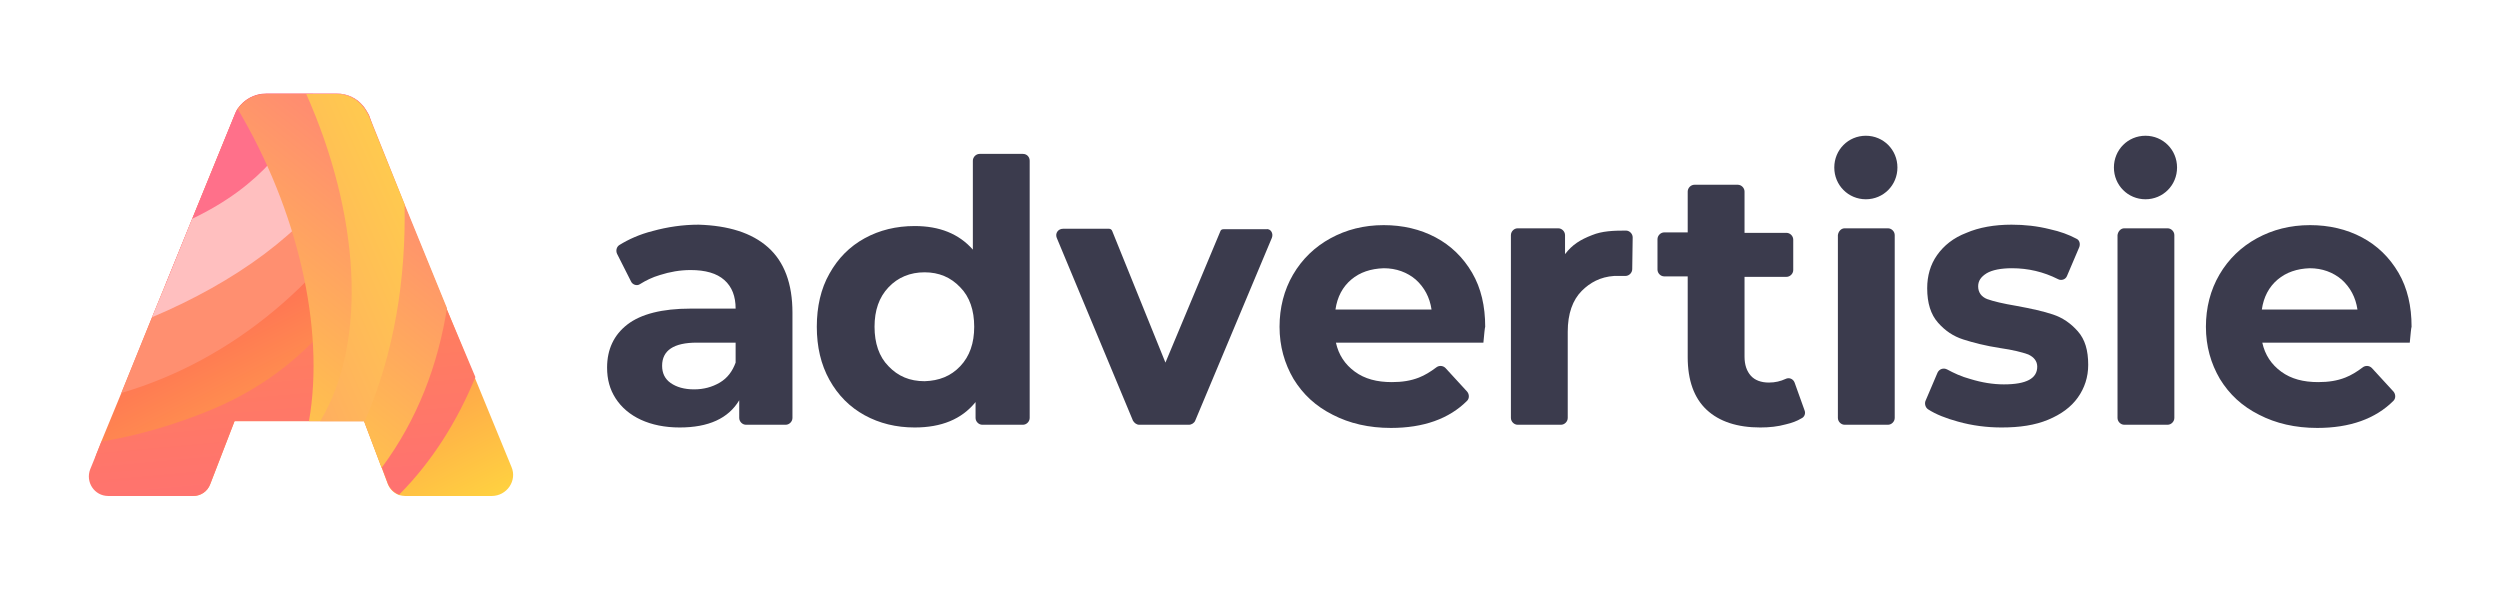
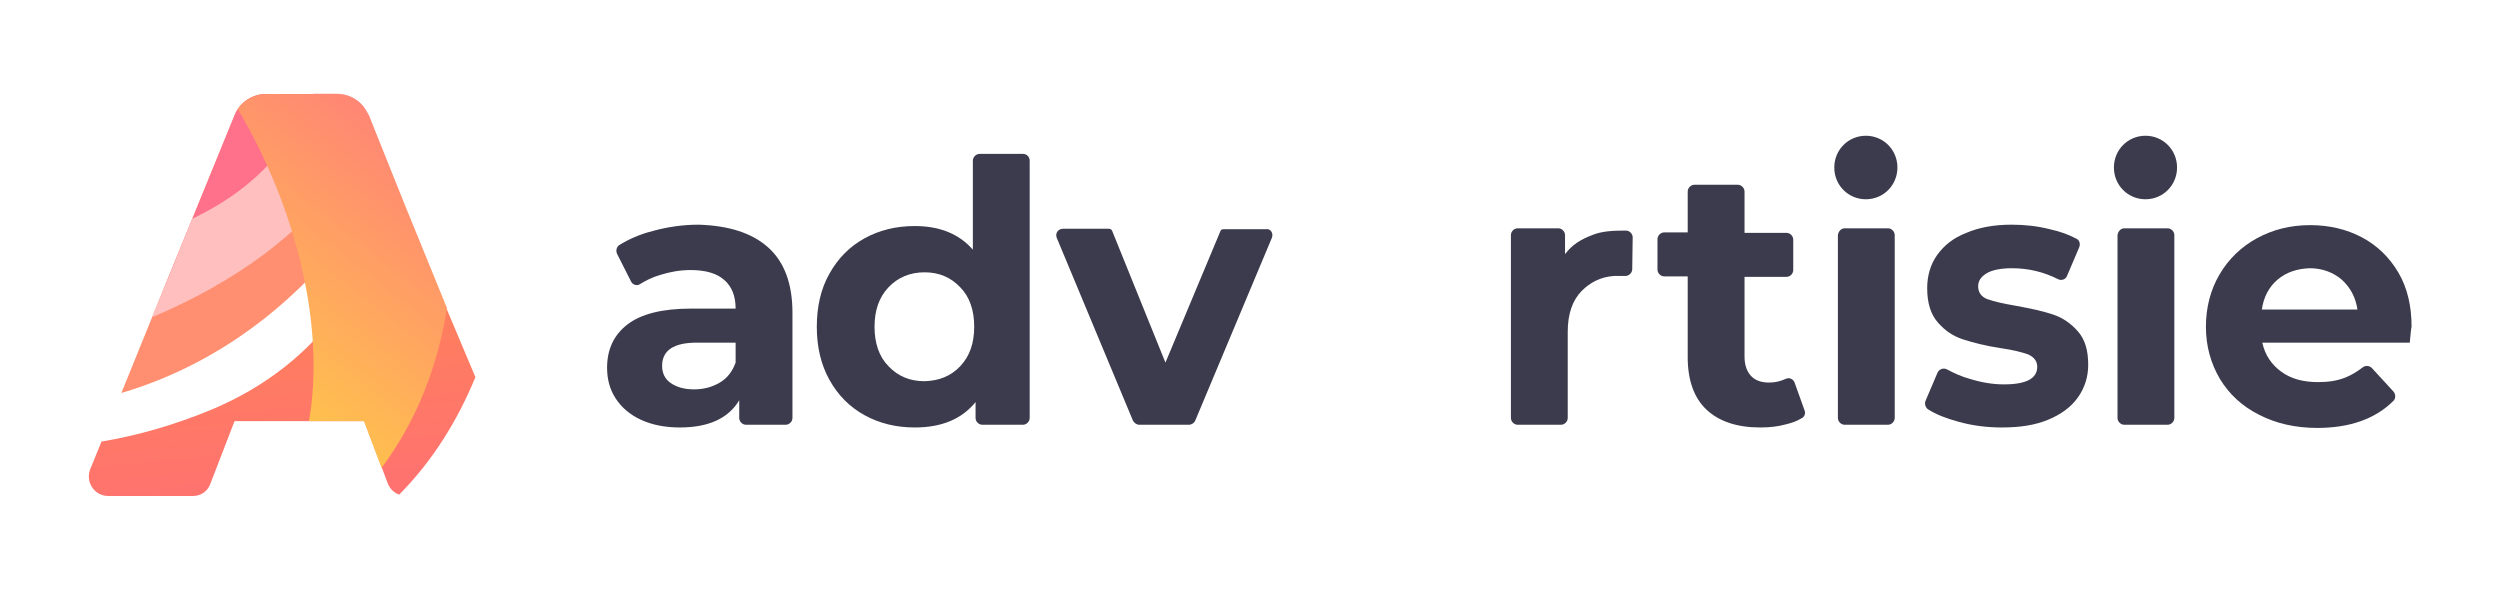
<svg xmlns="http://www.w3.org/2000/svg" width="872" height="206" viewBox="0 0 872 206" fill="none">
  <g clip-path="url(#clip0)">
    <path d="M267.912 86.279C273.575 91.343 276.407 98.939 276.407 109.067V145.781C276.407 147.047 275.306 148.155 274.047 148.155H260.204C258.945 148.155 257.844 147.047 257.844 145.781V139.609C254.069 145.939 247.147 149.104 237.079 149.104C231.888 149.104 227.326 148.155 223.55 146.414C219.775 144.673 216.786 142.141 214.741 138.976C212.696 135.811 211.752 132.33 211.752 128.215C211.752 121.886 214.111 116.822 218.831 113.182C223.55 109.542 230.944 107.643 240.854 107.643H256.586C256.586 103.37 255.327 100.047 252.653 97.673C249.979 95.3 246.046 94.192 240.854 94.192C237.236 94.192 233.618 94.825 230.157 95.933C227.483 96.724 225.281 97.832 223.235 99.098C222.134 99.889 220.561 99.256 220.089 98.148L215.213 88.495C214.741 87.387 215.055 86.121 215.999 85.488C219.303 83.431 223.235 81.69 227.64 80.582C232.832 79.158 238.18 78.367 243.686 78.367C254.069 78.683 262.249 81.216 267.912 86.279ZM251.08 133.438C253.754 131.855 255.484 129.481 256.586 126.475V119.512H243.057C235.034 119.512 230.944 122.202 230.944 127.582C230.944 130.114 231.888 132.172 233.933 133.596C235.978 135.02 238.652 135.811 242.113 135.811C245.416 135.811 248.405 135.02 251.08 133.438Z" fill="#3B3B4D" />
    <path d="M359.153 56.054V145.781C359.153 147.047 358.052 148.155 356.793 148.155H342.635C341.377 148.155 340.276 147.047 340.276 145.781V140.242C335.399 146.256 328.32 149.104 319.039 149.104C312.589 149.104 306.768 147.68 301.577 144.832C296.386 141.983 292.296 137.869 289.307 132.488C286.318 127.108 284.902 120.936 284.902 113.973C284.902 107.01 286.318 100.68 289.307 95.458C292.296 90.077 296.386 85.963 301.577 83.115C306.768 80.266 312.589 78.842 319.039 78.842C327.691 78.842 334.455 81.532 339.332 87.071V56.054C339.332 54.788 340.433 53.68 341.692 53.68H356.793C358.209 53.68 359.153 54.788 359.153 56.054ZM334.927 127.741C338.231 124.259 339.804 119.67 339.804 113.973C339.804 108.276 338.231 103.529 334.927 100.205C331.624 96.724 327.533 94.983 322.499 94.983C317.465 94.983 313.218 96.724 309.914 100.205C306.611 103.687 305.038 108.276 305.038 113.973C305.038 119.67 306.611 124.418 309.914 127.741C313.218 131.222 317.308 132.963 322.499 132.963C327.533 132.805 331.624 131.222 334.927 127.741Z" fill="#3B3B4D" />
    <path d="M443.63 82.956L416.887 146.731C416.572 147.522 415.628 148.155 414.684 148.155H397.38C396.436 148.155 395.649 147.522 395.177 146.731L368.592 82.956C367.962 81.374 369.064 79.791 370.794 79.791H386.84C387.312 79.791 387.784 80.108 387.941 80.582L406.504 126.475L425.696 80.582C425.853 80.108 426.325 79.95 426.797 79.95H441.585C443.158 79.633 444.259 81.374 443.63 82.956Z" fill="#3B3B4D" />
-     <path d="M517.409 119.512H465.968C466.912 123.785 469.114 127.108 472.575 129.64C476.036 132.172 480.283 133.279 485.475 133.279C489.093 133.279 492.082 132.805 494.913 131.697C496.958 130.906 499.004 129.64 500.891 128.215C501.835 127.424 503.251 127.424 504.195 128.374L511.746 136.603C512.532 137.552 512.532 138.976 511.746 139.768C505.453 146.098 496.487 149.263 485.16 149.263C477.452 149.263 470.687 147.68 464.867 144.673C458.889 141.667 454.484 137.552 451.181 132.172C448.034 126.791 446.304 120.778 446.304 113.973C446.304 107.327 447.877 101.155 451.023 95.774C454.17 90.394 458.574 86.121 464.08 83.115C469.586 80.108 475.721 78.525 482.643 78.525C489.25 78.525 495.385 79.95 500.734 82.798C506.083 85.647 510.33 89.761 513.476 95.141C516.622 100.522 518.038 106.852 518.038 113.973C517.881 114.448 517.724 116.189 517.409 119.512ZM471.317 97.515C468.328 100.047 466.44 103.529 465.811 107.96H499.318C498.689 103.687 496.801 100.205 493.812 97.515C490.823 94.983 487.048 93.559 482.643 93.559C478.081 93.717 474.305 94.983 471.317 97.515Z" fill="#3B3B4D" />
    <path d="M555.321 82.007C558.782 80.582 562.715 80.424 567.12 80.424C568.378 80.424 569.479 81.532 569.479 82.798L569.322 93.875C569.322 95.141 568.221 96.249 566.962 96.249C565.232 96.249 563.344 96.249 563.03 96.249C558.153 96.566 554.535 98.623 551.703 101.471C548.557 104.636 546.826 109.384 546.826 115.714V145.781C546.826 147.047 545.725 148.155 544.467 148.155H529.365C528.106 148.155 527.005 147.047 527.005 145.781V82.007C527.005 80.741 528.106 79.633 529.365 79.633H543.523C544.781 79.633 545.883 80.741 545.883 82.007V88.653C548.4 85.33 551.231 83.589 555.321 82.007Z" fill="#3B3B4D" />
    <path d="M629.415 143.091C629.887 144.199 629.415 145.465 628.314 145.939C626.741 146.889 625.01 147.522 622.965 147.997C620.134 148.788 617.145 149.104 613.999 149.104C605.976 149.104 599.683 147.047 595.278 142.933C590.874 138.818 588.671 132.646 588.671 124.576V96.407H580.491C579.233 96.407 578.131 95.3 578.131 94.034V83.431C578.131 82.165 579.233 81.057 580.491 81.057H588.671V66.815C588.671 65.549 589.772 64.441 591.031 64.441H606.133C607.391 64.441 608.493 65.549 608.493 66.815V81.216H623.123C624.381 81.216 625.482 82.323 625.482 83.589V94.192C625.482 95.458 624.381 96.566 623.123 96.566H608.493V124.418C608.493 127.266 609.279 129.481 610.695 131.064C612.111 132.646 614.313 133.438 616.987 133.438C619.19 133.438 621.078 132.963 622.808 132.172C624.066 131.539 625.482 132.172 625.954 133.438L629.415 143.091Z" fill="#3B3B4D" />
    <path d="M643.416 79.633H658.518C659.776 79.633 660.878 80.741 660.878 82.007V145.781C660.878 147.047 659.776 148.155 658.518 148.155H643.416C642.158 148.155 641.056 147.047 641.056 145.781V82.007C641.214 80.741 642.158 79.633 643.416 79.633ZM661.822 58.428C661.822 64.599 656.945 69.505 650.81 69.505C644.675 69.505 639.798 64.599 639.798 58.428C639.798 52.256 644.675 47.35 650.81 47.35C656.945 47.35 661.822 52.256 661.822 58.428Z" fill="#3B3B4D" />
    <path d="M740.95 79.633H756.052C757.31 79.633 758.411 80.741 758.411 82.007V145.781C758.411 147.047 757.31 148.155 756.052 148.155H740.95C739.691 148.155 738.59 147.047 738.59 145.781V82.007C738.747 80.741 739.691 79.633 740.95 79.633ZM759.355 58.428C759.355 64.599 754.479 69.505 748.343 69.505C742.208 69.505 737.332 64.599 737.332 58.428C737.332 52.256 742.208 47.35 748.343 47.35C754.479 47.35 759.355 52.256 759.355 58.428Z" fill="#3B3B4D" />
    <path d="M682.901 147.047C678.811 145.939 675.193 144.515 672.519 142.774C671.575 142.141 671.26 140.875 671.575 139.926L675.822 129.956C676.452 128.69 677.867 128.215 679.126 128.848C681.486 130.114 684.16 131.38 687.149 132.172C691.239 133.438 695.172 134.071 698.947 134.071C706.813 134.071 710.588 132.013 710.588 127.899C710.588 126 709.487 124.576 707.442 123.626C705.24 122.835 702.094 122.044 697.689 121.411C692.497 120.62 688.25 119.512 684.789 118.404C681.328 117.296 678.497 115.397 675.98 112.549C673.463 109.7 672.204 105.744 672.204 100.522C672.204 96.249 673.305 92.293 675.665 88.97C678.025 85.647 681.328 82.956 685.89 81.216C690.295 79.317 695.644 78.367 701.622 78.367C706.184 78.367 710.588 78.842 714.993 79.95C718.611 80.741 721.6 81.849 724.275 83.273C725.376 83.748 725.69 85.172 725.218 86.279L720.971 96.249C720.499 97.515 718.926 97.99 717.825 97.357C712.791 94.825 707.442 93.559 701.779 93.559C697.846 93.559 694.857 94.192 692.969 95.3C690.924 96.566 689.98 97.99 689.98 99.889C689.98 101.946 691.082 103.529 693.127 104.32C695.329 105.111 698.633 105.902 703.352 106.694C708.543 107.643 712.791 108.593 716.094 109.7C719.398 110.808 722.229 112.707 724.746 115.556C727.263 118.404 728.365 122.202 728.365 127.266C728.365 131.539 727.106 135.337 724.746 138.66C722.387 141.983 718.926 144.515 714.364 146.414C709.802 148.313 704.453 149.104 698.161 149.104C693.127 149.104 687.935 148.471 682.901 147.047Z" fill="#3B3B4D" />
    <path d="M840.528 119.512H789.087C790.031 123.785 792.233 127.108 795.694 129.64C799.155 132.172 803.402 133.279 808.594 133.279C812.212 133.279 815.201 132.805 818.033 131.697C820.078 130.906 822.123 129.64 824.01 128.215C824.954 127.424 826.37 127.424 827.314 128.374L834.865 136.603C835.651 137.552 835.651 138.976 834.865 139.768C828.572 146.098 819.606 149.263 808.279 149.263C800.571 149.263 793.806 147.68 787.986 144.673C782.008 141.667 777.603 137.552 774.3 132.172C771.154 126.791 769.423 120.778 769.423 113.973C769.423 107.327 770.996 101.155 774.142 95.774C777.289 90.394 781.693 86.121 787.199 83.115C792.705 80.108 798.84 78.525 805.762 78.525C812.369 78.525 818.504 79.95 823.853 82.798C829.202 85.647 833.449 89.761 836.595 95.141C839.742 100.522 841.157 106.852 841.157 113.973C841 114.448 840.843 116.189 840.528 119.512ZM794.436 97.515C791.447 100.047 789.559 103.529 788.93 107.96H822.28C821.651 103.687 819.763 100.205 816.774 97.515C813.785 94.983 810.01 93.559 805.605 93.559C801.2 93.717 797.425 94.983 794.436 97.515Z" fill="#3B3B4D" />
-     <path d="M171.48 173H141.276C140.647 173 139.86 172.842 139.231 172.684C137.5 172.051 136.085 170.785 135.298 168.886L133.096 163.03L127.118 147.205L126.961 146.889H81.812L73.317 168.886C72.373 171.418 70.014 173 67.339 173H43.428C35.877 173 30.843 165.404 33.675 158.283L35.405 153.852L42.327 137.077L53.024 110.65L57.743 99.256L67.025 76.31L81.812 40.071C82.127 39.279 82.441 38.488 82.913 37.855C85.115 34.69 88.734 32.633 92.824 32.633H117.522C121.14 32.633 124.444 34.215 126.646 36.906C127.432 37.855 128.062 38.963 128.691 40.071L130.107 44.343L136.085 59.219L137.815 63.492L140.961 71.404L155.749 107.643L165.659 131.855L178.402 162.872C180.447 167.62 176.828 173 171.48 173Z" fill="url(#paint0_linear)" />
    <path d="M128.376 40.229L136.085 59.219C114.376 97.673 81.497 125.525 42.327 137.077L57.743 99.098L81.812 40.229C82.127 39.438 82.441 38.647 82.913 38.014C85.115 34.849 88.734 32.791 92.824 32.791H117.522C121.14 32.791 124.444 34.374 126.646 37.064C127.275 37.855 127.904 38.963 128.376 40.229Z" fill="#FF8F70" />
    <path d="M126.489 36.906C109.027 64.758 85.43 86.279 57.743 99.256L81.812 40.229C83.7 35.798 87.947 32.791 92.824 32.791H117.522C120.983 32.791 124.286 34.374 126.489 36.906Z" fill="#FF708A" />
    <path d="M130.107 44.343C126.331 49.249 122.713 54.471 119.095 60.327C106.667 80.741 81.969 98.465 53.024 110.65L57.743 99.256L67.025 76.31C91.251 64.758 102.42 49.091 109.184 32.633H117.364C120.983 32.633 124.286 34.215 126.488 36.906C127.275 37.855 127.904 38.963 128.533 40.071L130.107 44.343Z" fill="#FFBFBF" />
    <path d="M165.817 131.539C159.524 146.889 150.715 160.973 139.231 172.525C137.5 171.892 136.085 170.626 135.298 168.727L133.096 162.872L127.118 147.047L126.96 146.889H81.812L73.317 168.886C72.373 171.418 70.013 173 67.339 173H37.764C32.888 173 29.742 168.094 31.472 163.663L35.405 154.01C47.832 151.953 60.732 148.313 74.418 142.616C112.173 126.475 130.264 96.407 137.815 63.492L140.961 71.404L155.749 107.643L165.817 131.539Z" fill="url(#paint1_linear)" />
    <path d="M155.906 107.485C152.76 127.266 145.681 146.256 133.096 163.189L127.118 147.364L126.96 146.889H107.768C113.432 114.606 103.836 73.303 82.913 38.014C85.115 34.849 88.734 32.791 92.824 32.791H117.522C121.14 32.791 124.443 34.374 126.646 37.064C127.432 38.014 128.062 39.121 128.691 40.229L141.119 71.246L155.906 107.485Z" fill="url(#paint2_linear)" />
-     <path d="M127.118 147.205L126.961 146.889H111.701C128.691 118.562 125.073 73.778 106.825 32.791H117.365C120.983 32.791 124.286 34.374 126.489 37.064C127.275 38.014 127.905 39.121 128.534 40.229L141.119 71.246C141.591 97.199 137.658 122.993 127.118 147.205Z" fill="url(#paint3_linear)" />
  </g>
  <defs>
    <linearGradient id="paint0_linear" x1="5.657" y1="-47.864" x2="138.597" y2="215.543" gradientUnits="userSpaceOnUse">
      <stop stop-color="#FF9F3B" />
      <stop offset="0.056" stop-color="#FF953F" />
      <stop offset="0.152" stop-color="#FF7949" />
      <stop offset="0.277" stop-color="#FF4B5B" />
      <stop offset="0.314" stop-color="#FF3D60" />
      <stop offset="0.396" stop-color="#FF495D" />
      <stop offset="0.544" stop-color="#FF6857" />
      <stop offset="0.741" stop-color="#FF9B4C" />
      <stop offset="0.978" stop-color="#FFE13D" />
      <stop offset="1" stop-color="#FFE83B" />
    </linearGradient>
    <linearGradient id="paint1_linear" x1="110.796" y1="287.365" x2="84.489" y2="-1.991" gradientUnits="userSpaceOnUse">
      <stop stop-color="#FF5A92" />
      <stop offset="1" stop-color="#FF973B" />
    </linearGradient>
    <linearGradient id="paint2_linear" x1="191.207" y1="-6.422" x2="50.958" y2="171.631" gradientUnits="userSpaceOnUse">
      <stop stop-color="#FF5A92" />
      <stop offset="1" stop-color="#FFE138" />
    </linearGradient>
    <linearGradient id="paint3_linear" x1="-73.833" y1="173.329" x2="177.542" y2="64.835" gradientUnits="userSpaceOnUse">
      <stop stop-color="#FF5A92" />
      <stop offset="1" stop-color="#FFDA45" />
    </linearGradient>
    <clipPath id="clip0">
      <rect width="810" height="141" fill="white" transform="translate(31 32)" />
    </clipPath>
  </defs>
</svg>